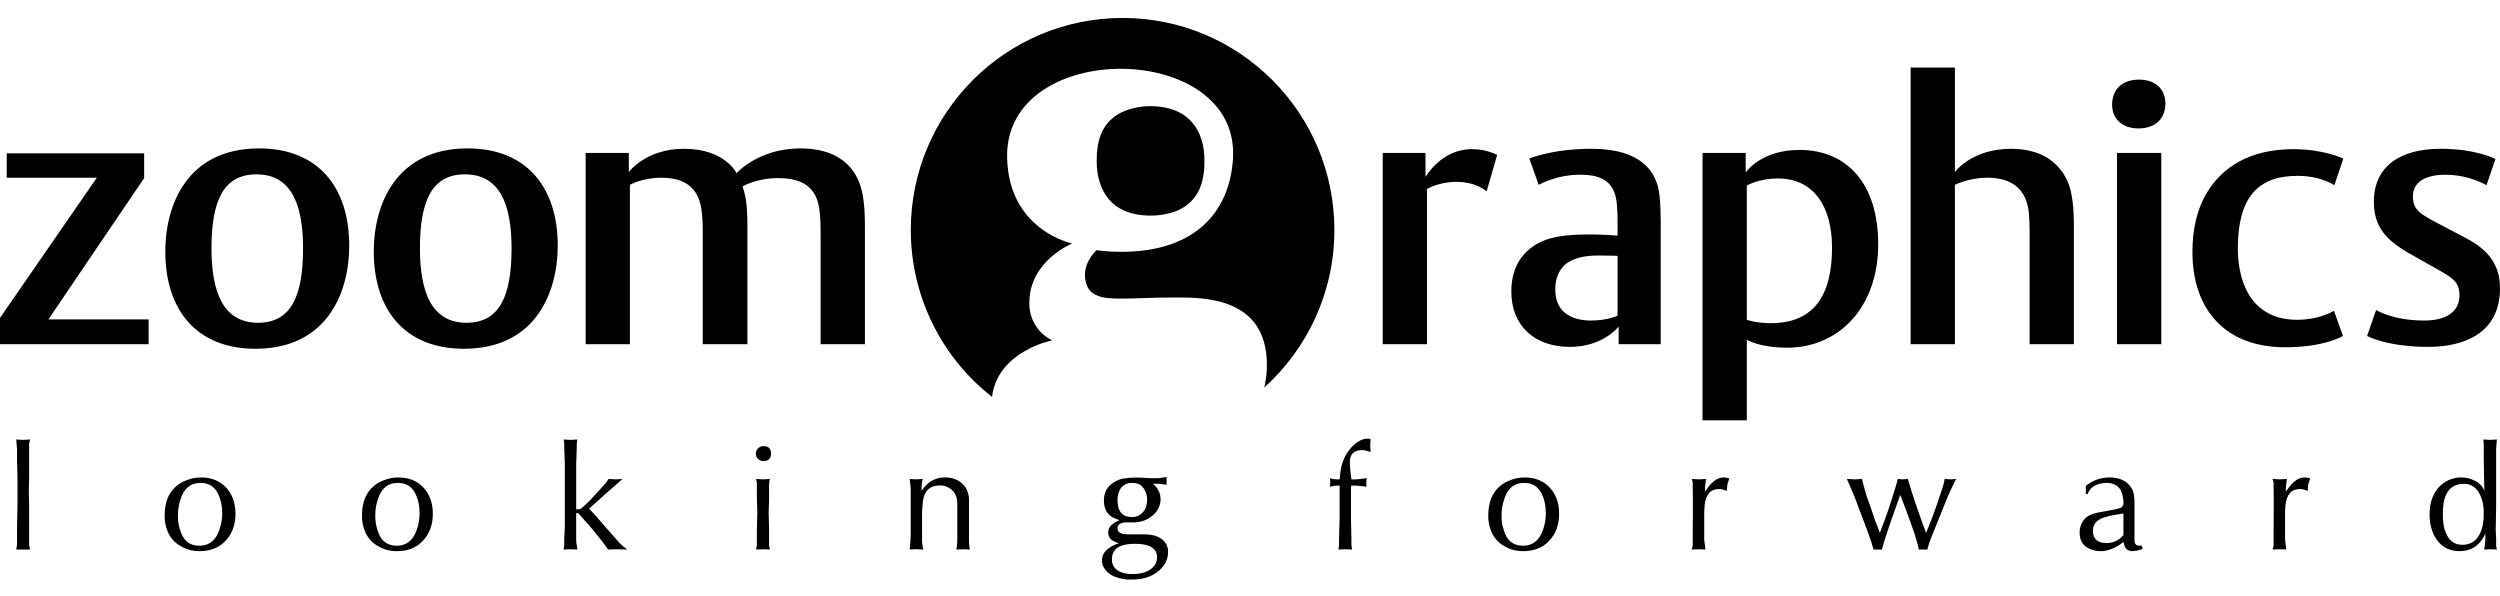
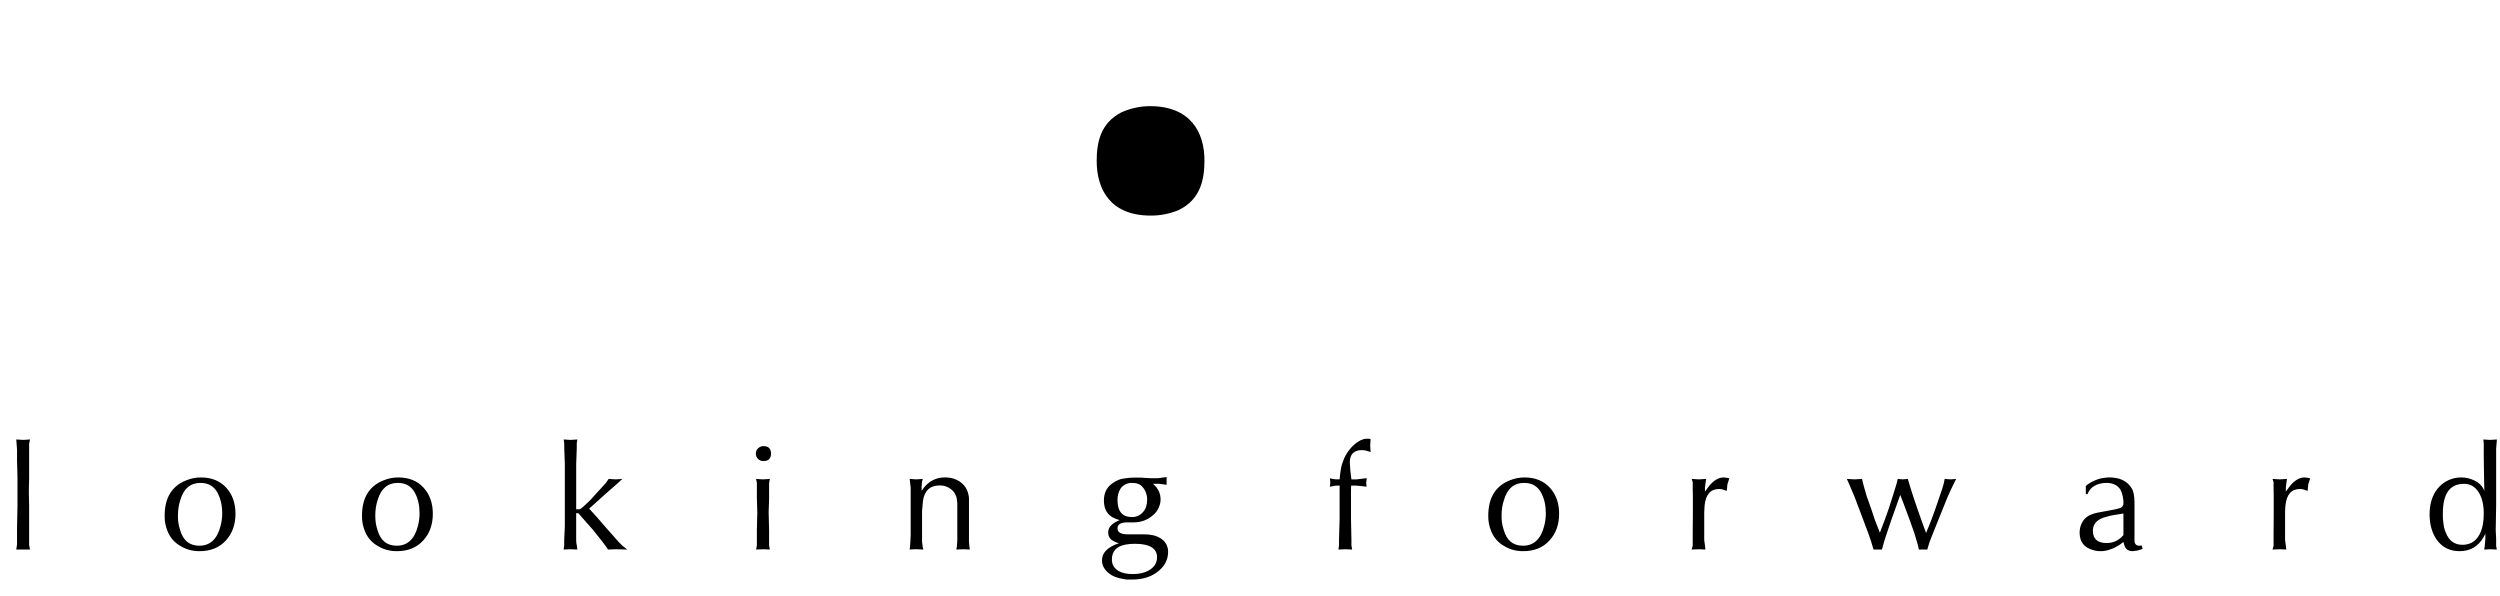
<svg xmlns="http://www.w3.org/2000/svg" width="130" height="31" viewBox="0 0 130 31" fill="none">
-   <path d="M7.73 17.899V16.609H2.518L7.496 9.261V7.972H0.35V9.242H5.035L0 16.531V17.899H7.73ZM18.16 12.779C18.16 9.691 16.502 7.717 13.476 7.717C9.728 7.717 8.596 10.668 8.596 13.072C8.596 16.159 10.255 18.136 13.281 18.136C17.028 18.136 18.16 15.183 18.16 12.779ZM15.759 12.915C15.759 15.397 15.135 16.784 13.417 16.784C11.622 16.784 10.997 15.221 10.997 12.915C10.997 10.434 11.622 9.066 13.339 9.066C15.135 9.066 15.759 10.61 15.759 12.915ZM29.002 12.779C29.002 9.691 27.342 7.717 24.317 7.717C20.569 7.717 19.436 10.668 19.436 13.072C19.436 16.159 21.095 18.136 24.121 18.136C27.869 18.136 29.002 15.183 29.002 12.779ZM26.601 12.915C26.601 15.397 25.976 16.784 24.258 16.784C22.462 16.784 21.837 15.221 21.837 12.915C21.837 10.434 22.462 9.066 24.18 9.066C25.976 9.066 26.601 10.61 26.601 12.915ZM44.975 17.899V11.821C44.975 11.371 44.975 10.648 44.82 9.945C44.331 7.873 42.438 7.717 41.618 7.717C39.431 7.717 38.3 9.007 38.3 9.007C38.3 9.007 37.714 7.737 35.567 7.737C33.575 7.737 32.698 8.948 32.698 8.948V7.951H30.453V17.899H32.756V9.613C32.756 9.613 33.38 9.242 34.396 9.242C35.645 9.242 36.289 9.789 36.465 10.824C36.543 11.293 36.543 11.763 36.543 12.349V17.899H38.865V12.192C38.865 11.763 38.886 10.922 38.768 10.277C38.729 10.079 38.677 9.883 38.613 9.691C38.613 9.691 39.354 9.261 40.447 9.261C41.442 9.261 42.399 9.534 42.595 10.805C42.672 11.274 42.672 11.763 42.672 12.349V17.899H44.975ZM77.854 8.049C77.561 7.932 77.191 7.756 76.527 7.756C74.946 7.756 74.126 9.202 74.126 9.202V7.951H71.901V17.899H74.204V9.828C74.204 9.828 74.809 9.456 75.746 9.456C76.606 9.456 77.093 9.789 77.307 9.945L77.854 8.049ZM86.357 17.899V12.036C86.357 11.49 86.377 10.18 86.181 9.594C85.986 8.987 85.401 7.737 82.765 7.737C80.697 7.737 79.525 8.245 79.525 8.245L80.013 9.613C80.013 9.613 80.892 9.085 82.18 9.085C83.078 9.085 83.722 9.32 83.975 10.082C84.093 10.434 84.113 11 84.113 11.548V12.251C84.113 12.251 83.39 12.192 82.707 12.192C81.517 12.192 80.462 12.27 79.681 12.838C78.978 13.345 78.589 14.108 78.589 15.163C78.589 16.922 79.779 18.038 81.633 18.038C83.371 18.038 84.17 16.981 84.17 16.981V17.899H86.357ZM84.113 16.413C84.113 16.413 83.605 16.668 82.727 16.668C81.828 16.668 80.872 16.316 80.872 15.046C80.872 14.557 81.028 13.99 81.517 13.658C81.906 13.405 82.434 13.287 83.098 13.287C83.917 13.287 84.113 13.307 84.113 13.307V16.413ZM97.666 12.701C97.666 9.594 96.085 7.796 93.567 7.796C91.556 7.796 90.776 8.969 90.776 8.969V7.951H88.531V21.858H90.834V17.664C90.834 17.664 91.458 18.079 92.942 18.079C95.616 18.079 97.666 15.985 97.666 12.701ZM95.265 12.876C95.265 15.3 94.368 16.805 92.084 16.805C91.302 16.805 90.834 16.629 90.834 16.629V9.651C90.834 9.651 91.439 9.28 92.454 9.28C94.29 9.28 95.265 10.707 95.265 12.876ZM107.843 17.899V11.919C107.843 11.469 107.843 10.668 107.687 9.965C107.453 8.948 106.633 7.737 104.583 7.737C102.514 7.737 101.655 8.948 101.655 8.948V3.51H99.353V17.899H101.655V9.613C101.655 9.613 102.358 9.242 103.335 9.242C104.466 9.242 105.247 9.691 105.462 10.805C105.54 11.235 105.54 11.802 105.54 12.427V17.899H107.843ZM112.602 5.37C112.602 4.608 112.036 4.139 111.236 4.139C110.377 4.139 109.83 4.627 109.83 5.449C109.83 6.211 110.396 6.679 111.197 6.679C112.056 6.679 112.602 6.191 112.602 5.37ZM112.388 17.899V7.951H110.084V17.899H112.388ZM121.853 8.245C121.853 8.245 120.838 7.756 119.257 7.756C116.914 7.756 115.548 8.753 114.807 9.945C114.241 10.845 114.006 11.919 114.006 13.111C114.006 16.061 115.685 18.058 118.827 18.058C120.897 18.058 121.834 17.469 121.834 17.469L121.365 16.159C121.171 16.277 120.486 16.629 119.452 16.629C117.187 16.629 116.368 14.85 116.368 12.915C116.368 10.277 117.403 9.144 119.471 9.144C120.701 9.144 121.385 9.632 121.385 9.632L121.853 8.245ZM130 14.987C130 13.756 129.375 12.975 128.205 12.368L126.721 11.587C125.881 11.137 125.471 10.922 125.471 10.219C125.471 9.32 126.369 9.086 127.15 9.086C128.419 9.086 129.297 9.632 129.297 9.632L129.765 8.265C129.765 8.265 128.77 7.737 126.916 7.737C124.846 7.737 123.441 8.617 123.441 10.493C123.441 11.841 124.124 12.525 125.374 13.228L126.896 14.087C127.579 14.479 127.892 14.694 127.892 15.359C127.892 16.179 127.247 16.668 126.057 16.668C124.418 16.668 123.558 16.12 123.558 16.12L123.09 17.469C123.09 17.469 124.105 18.038 126.272 18.038C128.008 18.038 130 17.41 130 14.987Z" fill="black" />
-   <path fill-rule="evenodd" clip-rule="evenodd" d="M58.375 0.934C64.456 0.934 69.388 5.871 69.388 11.959C69.388 15.211 67.98 18.134 65.741 20.153C65.835 19.759 65.877 19.362 65.877 18.973C65.877 15.469 62.639 15.469 61.163 15.469C59.688 15.469 59.341 15.527 58.242 15.527C57.316 15.527 56.419 15.44 56.419 14.282C56.419 13.529 57.027 13.008 57.027 13.008C57.027 13.008 57.547 13.095 58.301 13.095C62.175 13.095 63.926 11.003 64.113 8.288C64.54 2.083 52.228 1.961 52.37 8.201C52.456 11.993 55.754 12.661 55.754 12.661C55.754 12.661 53.527 13.558 53.527 15.73C53.514 16.137 53.619 16.54 53.829 16.89C54.039 17.239 54.346 17.52 54.713 17.699C54.713 17.699 51.877 18.25 51.585 20.638C50.268 19.607 49.204 18.29 48.472 16.786C47.74 15.282 47.361 13.632 47.362 11.959C47.362 5.871 52.294 0.934 58.375 0.934Z" fill="black" />
  <path d="M62.632 8.341C62.632 9.305 62.44 10.367 61.295 10.921C60.831 11.116 60.332 11.215 59.829 11.21C57.728 11.21 57.028 9.836 57.028 8.365C57.028 7.425 57.219 6.387 58.333 5.833C58.715 5.664 59.224 5.52 59.799 5.52C61.9 5.52 62.632 6.87 62.632 8.341ZM0.847 28.576L0.886 28.308V27.439L0.909 26.302V24.857L0.886 23.92V23.383L0.862 23.067L0.847 22.852L1.216 22.875L1.561 22.852L1.515 23.075V24.857L1.499 25.526L1.515 26.309V28.338L1.561 28.576H0.847ZM9.675 24.981C9.92 24.879 10.179 24.827 10.45 24.827C10.997 24.827 11.434 25.003 11.758 25.353C12.083 25.705 12.245 26.159 12.245 26.718C12.245 27.28 12.077 27.745 11.74 28.111C11.401 28.478 10.948 28.661 10.38 28.661C10.012 28.661 9.685 28.574 9.399 28.4C9.094 28.233 8.855 27.968 8.723 27.646C8.611 27.385 8.555 27.102 8.562 26.817C8.562 25.89 8.933 25.278 9.675 24.981ZM9.253 26.801C9.245 27.051 9.281 27.301 9.36 27.539C9.514 28.097 9.849 28.377 10.365 28.377C10.928 28.377 11.296 28.033 11.47 27.347C11.526 27.131 11.555 26.91 11.555 26.687C11.555 26.287 11.475 25.936 11.316 25.634C11.133 25.285 10.836 25.111 10.427 25.111C9.9 25.111 9.549 25.409 9.375 26.003C9.295 26.249 9.253 26.514 9.253 26.801ZM19.938 24.981C20.182 24.879 20.441 24.827 20.712 24.827C21.26 24.827 21.696 25.003 22.02 25.353C22.346 25.705 22.507 26.159 22.507 26.718C22.507 27.28 22.339 27.745 22.002 28.111C21.663 28.478 21.211 28.661 20.643 28.661C20.275 28.661 19.948 28.574 19.661 28.4C19.356 28.234 19.117 27.968 18.985 27.646C18.872 27.385 18.817 27.102 18.824 26.817C18.824 25.89 19.196 25.278 19.938 24.981ZM19.515 26.801C19.515 26.939 19.523 27.065 19.538 27.178C19.553 27.29 19.582 27.411 19.622 27.539C19.776 28.097 20.111 28.377 20.628 28.377C21.19 28.377 21.558 28.033 21.733 27.347C21.788 27.131 21.817 26.91 21.817 26.687C21.817 26.287 21.738 25.936 21.579 25.634C21.395 25.285 21.098 25.111 20.69 25.111C20.162 25.111 19.811 25.409 19.638 26.003C19.556 26.249 19.515 26.514 19.515 26.801ZM29.655 22.876L30.023 22.852L29.992 23.037V23.298L29.962 24.135V26.486L30.131 26.478C30.186 26.468 30.255 26.423 30.337 26.341L30.544 26.149C30.642 26.067 30.783 25.918 30.967 25.703L31.335 25.303L31.519 25.096L31.65 24.904L32.025 24.927L32.363 24.904L32.149 25.103L31.473 25.695L30.99 26.133L30.636 26.448L31.017 26.867L31.589 27.524L32.172 28.184L32.394 28.4L32.617 28.576L32.033 28.561L31.618 28.576L31.495 28.394L31.306 28.145L30.837 27.554L30.315 26.963L30.076 26.687H29.961V28.069C29.961 28.198 29.971 28.29 29.992 28.346L30.023 28.576L29.655 28.561L29.309 28.576L29.339 28.361V28.069L29.371 27.37V24.127L29.34 23.298V23.052L29.31 22.852L29.654 22.875L29.655 22.876ZM39.357 28.361V27.585L39.38 26.647L39.357 25.903V25.111L39.318 24.904L39.672 24.927L40.032 24.904L39.993 25.119V25.918L39.97 26.647L39.993 27.585V28.369L40.032 28.576L39.687 28.561L39.318 28.576L39.357 28.361ZM39.411 23.321C39.448 23.282 39.493 23.251 39.542 23.23C39.591 23.209 39.645 23.198 39.698 23.198C39.961 23.198 40.093 23.329 40.093 23.59C40.093 23.846 39.961 23.975 39.698 23.975C39.647 23.976 39.596 23.968 39.548 23.949C39.5 23.93 39.456 23.902 39.419 23.866C39.382 23.831 39.353 23.788 39.333 23.74C39.313 23.693 39.303 23.642 39.303 23.59C39.303 23.482 39.34 23.393 39.411 23.321ZM47.32 28.415L47.338 28.192L47.355 27.823V25.357L47.32 25.049L47.302 24.904L47.647 24.927L47.985 24.904L47.947 25.043L47.923 25.311V25.519L48.055 25.342C48.339 24.998 48.702 24.826 49.139 24.826C49.476 24.826 49.761 24.92 49.993 25.107C50.224 25.294 50.357 25.559 50.387 25.903V28.161L50.409 28.43L50.432 28.576L50.088 28.561L49.727 28.576L49.759 28.414L49.78 28.108V26.156C49.772 26.121 49.767 26.085 49.765 26.049C49.761 25.935 49.733 25.824 49.683 25.722C49.633 25.621 49.563 25.53 49.476 25.457C49.307 25.314 49.092 25.238 48.871 25.242C48.362 25.242 48.069 25.514 47.992 26.056L47.947 26.571V28.175L47.976 28.414L48.015 28.576L47.631 28.559L47.302 28.575L47.32 28.413V28.415ZM57.909 28.138C57.72 28.051 57.626 27.897 57.626 27.677C57.626 27.416 57.822 27.206 58.217 27.048L57.964 26.955C57.59 26.798 57.403 26.486 57.403 26.021C57.403 25.593 57.585 25.273 57.949 25.064C58.025 25.018 58.1 24.981 58.174 24.95C58.253 24.918 58.336 24.896 58.42 24.885C58.509 24.872 58.602 24.86 58.696 24.85C58.791 24.84 58.894 24.835 59.007 24.835H59.321L59.797 24.866H60.226L60.664 24.805V25.21L60.28 25.158H59.95C60.217 25.376 60.35 25.648 60.35 25.97C60.35 26.106 60.321 26.241 60.265 26.366C60.204 26.525 60.104 26.665 59.973 26.773C59.688 27.032 59.347 27.163 58.953 27.163H58.615C58.278 27.163 58.109 27.267 58.109 27.477C58.109 27.683 58.288 27.785 58.646 27.785H59.498C59.845 27.785 60.125 27.852 60.334 27.983C60.461 28.054 60.566 28.159 60.638 28.285C60.709 28.412 60.745 28.556 60.741 28.701C60.741 29.138 60.532 29.502 60.112 29.793C59.779 30.022 59.368 30.136 58.876 30.136H58.577C58.523 30.125 58.469 30.115 58.416 30.106C58.098 30.059 57.851 29.964 57.672 29.82C57.426 29.626 57.303 29.398 57.303 29.137C57.303 28.742 57.597 28.445 58.185 28.246C58.087 28.227 57.994 28.191 57.909 28.138ZM57.818 29.099C57.818 29.359 57.938 29.56 58.178 29.698C58.357 29.8 58.598 29.851 58.899 29.851C59.237 29.851 59.513 29.79 59.728 29.667C60.02 29.503 60.166 29.272 60.166 28.975C60.166 28.51 59.779 28.277 59.007 28.277C58.828 28.277 58.661 28.291 58.508 28.323C58.048 28.414 57.818 28.674 57.818 29.099ZM58.109 25.994C58.109 26.589 58.358 26.886 58.858 26.886C58.97 26.89 59.081 26.867 59.183 26.82C59.285 26.774 59.374 26.704 59.445 26.617C59.582 26.463 59.651 26.253 59.651 25.987C59.658 25.745 59.573 25.509 59.415 25.327C59.297 25.183 59.119 25.111 58.88 25.111C58.768 25.106 58.657 25.127 58.555 25.172C58.453 25.218 58.364 25.286 58.292 25.372C58.171 25.547 58.109 25.753 58.109 25.994ZM69.177 25.088L69.154 24.866L69.254 24.896C69.315 24.916 69.41 24.926 69.537 24.926H69.66L69.684 24.681C69.709 24.486 69.731 24.35 69.748 24.27C69.769 24.182 69.796 24.096 69.829 24.013C69.905 23.78 70.024 23.564 70.179 23.375C70.33 23.177 70.522 23.015 70.742 22.899C70.809 22.868 70.865 22.846 70.912 22.833C70.964 22.819 71.019 22.813 71.073 22.814H71.188L71.272 22.837L71.249 23.161L71.272 23.505L71.073 23.442C70.993 23.417 70.91 23.405 70.827 23.406C70.402 23.406 70.19 23.619 70.19 24.047L70.218 24.483L70.274 24.927H70.551L70.904 24.884L71.073 24.866L71.042 25.096L71.058 25.311L70.835 25.281L70.498 25.25H70.259L70.252 25.484V26.981L70.274 28.05V28.362L70.312 28.576L69.975 28.561L69.599 28.576L69.629 28.361V28.038L69.66 26.971V25.25H69.538C69.463 25.25 69.388 25.26 69.316 25.28L69.154 25.31L69.177 25.088ZM78.503 24.981C78.749 24.879 79.007 24.827 79.278 24.827C79.825 24.827 80.262 25.003 80.587 25.353C80.912 25.705 81.074 26.159 81.074 26.718C81.074 27.28 80.905 27.745 80.568 28.111C80.23 28.478 79.777 28.661 79.21 28.661C78.841 28.661 78.513 28.574 78.227 28.4C77.922 28.233 77.684 27.968 77.552 27.646C77.439 27.385 77.384 27.102 77.39 26.817C77.39 25.89 77.762 25.278 78.503 24.981ZM78.082 26.801C78.074 27.051 78.11 27.301 78.189 27.539C78.342 28.097 78.677 28.377 79.194 28.377C79.757 28.377 80.125 28.033 80.299 27.347C80.355 27.131 80.383 26.91 80.383 26.687C80.383 26.287 80.305 25.936 80.146 25.634C79.962 25.285 79.665 25.111 79.256 25.111C78.728 25.111 78.378 25.409 78.205 26.003C78.122 26.249 78.082 26.514 78.082 26.801ZM88.021 28.377V27.716L88.029 26.779V25.795L88.021 25.388V25.073L87.967 24.904L88.352 24.927L88.719 24.904L88.692 25.088L88.658 25.365V25.564L88.865 25.281C89.111 24.978 89.37 24.826 89.641 24.826L89.825 24.85L89.925 24.873L89.825 25.188L89.794 25.526L89.617 25.465C89.546 25.439 89.471 25.426 89.395 25.427C88.95 25.427 88.697 25.713 88.639 26.286C88.628 26.406 88.622 26.527 88.62 26.647V28.084L88.658 28.361L88.681 28.576L88.359 28.561L87.967 28.576L88.021 28.377ZM96.434 24.927L96.825 24.904L96.879 25.134L96.948 25.387L97.071 25.81L97.305 26.469L97.49 27.026L97.753 27.7L97.999 27.055L98.207 26.471L98.434 25.765L98.541 25.42L98.629 25.126L98.682 24.904L98.944 24.927L99.205 24.904L99.274 25.134L99.366 25.434L99.488 25.818L99.71 26.471L99.926 27.085L100.156 27.716L100.402 27.109L100.639 26.463L100.861 25.81L101 25.404L101.077 25.134L101.123 24.904L101.43 24.927L101.721 24.904L101.606 25.134L101.452 25.449L101.276 25.841L100.996 26.534L100.517 27.723L100.34 28.176L100.272 28.399L100.219 28.576H99.782L99.744 28.4L99.675 28.153L99.546 27.722L99.315 27.069L99.012 26.256L98.812 25.733L98.62 26.277L98.337 27.07L98.13 27.685L97.977 28.153L97.908 28.407L97.861 28.576H97.425L97.37 28.4L97.293 28.138L97.124 27.654L96.703 26.54L96.442 25.848L96.25 25.395L96.135 25.126L96.036 24.904L96.434 24.927ZM108.462 25.273L108.561 25.188C108.764 25.047 108.99 24.942 109.229 24.881C109.306 24.866 109.381 24.852 109.456 24.842C109.706 24.808 109.961 24.827 110.204 24.896C110.48 24.983 110.692 25.145 110.841 25.381C110.943 25.529 110.994 25.79 110.994 26.164V28.146C111.01 28.3 111.094 28.377 111.247 28.377L111.371 28.368L111.416 28.545L111.347 28.569L111.14 28.629L110.902 28.661C110.669 28.661 110.522 28.553 110.463 28.338L110.418 28.184L110.302 28.269C110.225 28.33 110.141 28.385 110.047 28.431C109.95 28.492 109.844 28.538 109.73 28.569C109.449 28.678 109.14 28.691 108.85 28.607C108.376 28.479 108.14 28.177 108.14 27.7C108.14 27.526 108.173 27.37 108.239 27.232C108.316 27.054 108.449 26.907 108.619 26.813C108.781 26.728 108.979 26.669 109.214 26.632L109.95 26.495L110.227 26.425C110.273 26.412 110.315 26.389 110.349 26.356C110.385 26.315 110.409 26.264 110.418 26.21V26.041C110.388 25.728 110.311 25.504 110.189 25.364C110.035 25.196 109.815 25.111 109.529 25.111C109.405 25.111 109.292 25.125 109.187 25.154C109.086 25.18 108.989 25.22 108.899 25.273C108.755 25.35 108.638 25.49 108.546 25.696H108.462V25.273ZM110.418 26.702L109.945 26.779C109.798 26.801 109.653 26.835 109.511 26.879C109.058 26.996 108.83 27.235 108.83 27.593C108.83 28.023 109.068 28.238 109.543 28.238C109.848 28.238 110.109 28.133 110.325 27.923L110.418 27.823V26.702ZM118.226 28.377V27.716L118.233 26.779V25.795L118.226 25.388V25.073L118.172 24.904L118.555 24.927L118.923 24.904L118.897 25.088L118.863 25.365V25.564L119.07 25.281C119.314 24.978 119.573 24.826 119.844 24.826L120.028 24.85L120.128 24.873L120.028 25.188L119.998 25.526L119.822 25.465C119.75 25.439 119.675 25.426 119.599 25.427C119.154 25.427 118.902 25.713 118.843 26.286C118.831 26.406 118.825 26.527 118.824 26.647V28.084L118.863 28.361L118.886 28.576L118.562 28.561L118.172 28.576L118.226 28.377ZM129.205 28.415L129.24 28.007V27.755L129.14 27.939C128.864 28.42 128.449 28.661 127.896 28.661C127.39 28.661 126.993 28.461 126.707 28.061C126.462 27.708 126.338 27.267 126.338 26.74C126.338 26.202 126.477 25.759 126.753 25.412C126.903 25.225 127.094 25.075 127.311 24.974C127.528 24.872 127.765 24.822 128.004 24.827C128.224 24.827 128.445 24.88 128.668 24.985C128.89 25.09 129.05 25.24 129.148 25.434L129.186 25.519L129.17 24.765L129.155 23.714V23.045L129.132 22.853L129.47 22.875L129.838 22.853L129.8 23.337V26.256L129.777 27.562L129.8 28.038V28.4L129.838 28.577L129.509 28.561L129.178 28.577L129.205 28.415ZM127.029 26.686V26.901C127.029 26.978 127.04 27.086 127.06 27.225C127.075 27.394 127.117 27.552 127.184 27.7C127.346 28.121 127.635 28.33 128.05 28.33C128.495 28.33 128.812 28.105 129.001 27.654C129.104 27.409 129.155 27.088 129.155 26.694C129.155 26.233 129.063 25.862 128.879 25.58C128.695 25.298 128.444 25.158 128.127 25.158C127.395 25.158 127.029 25.666 127.029 26.686Z" fill="black" />
</svg>